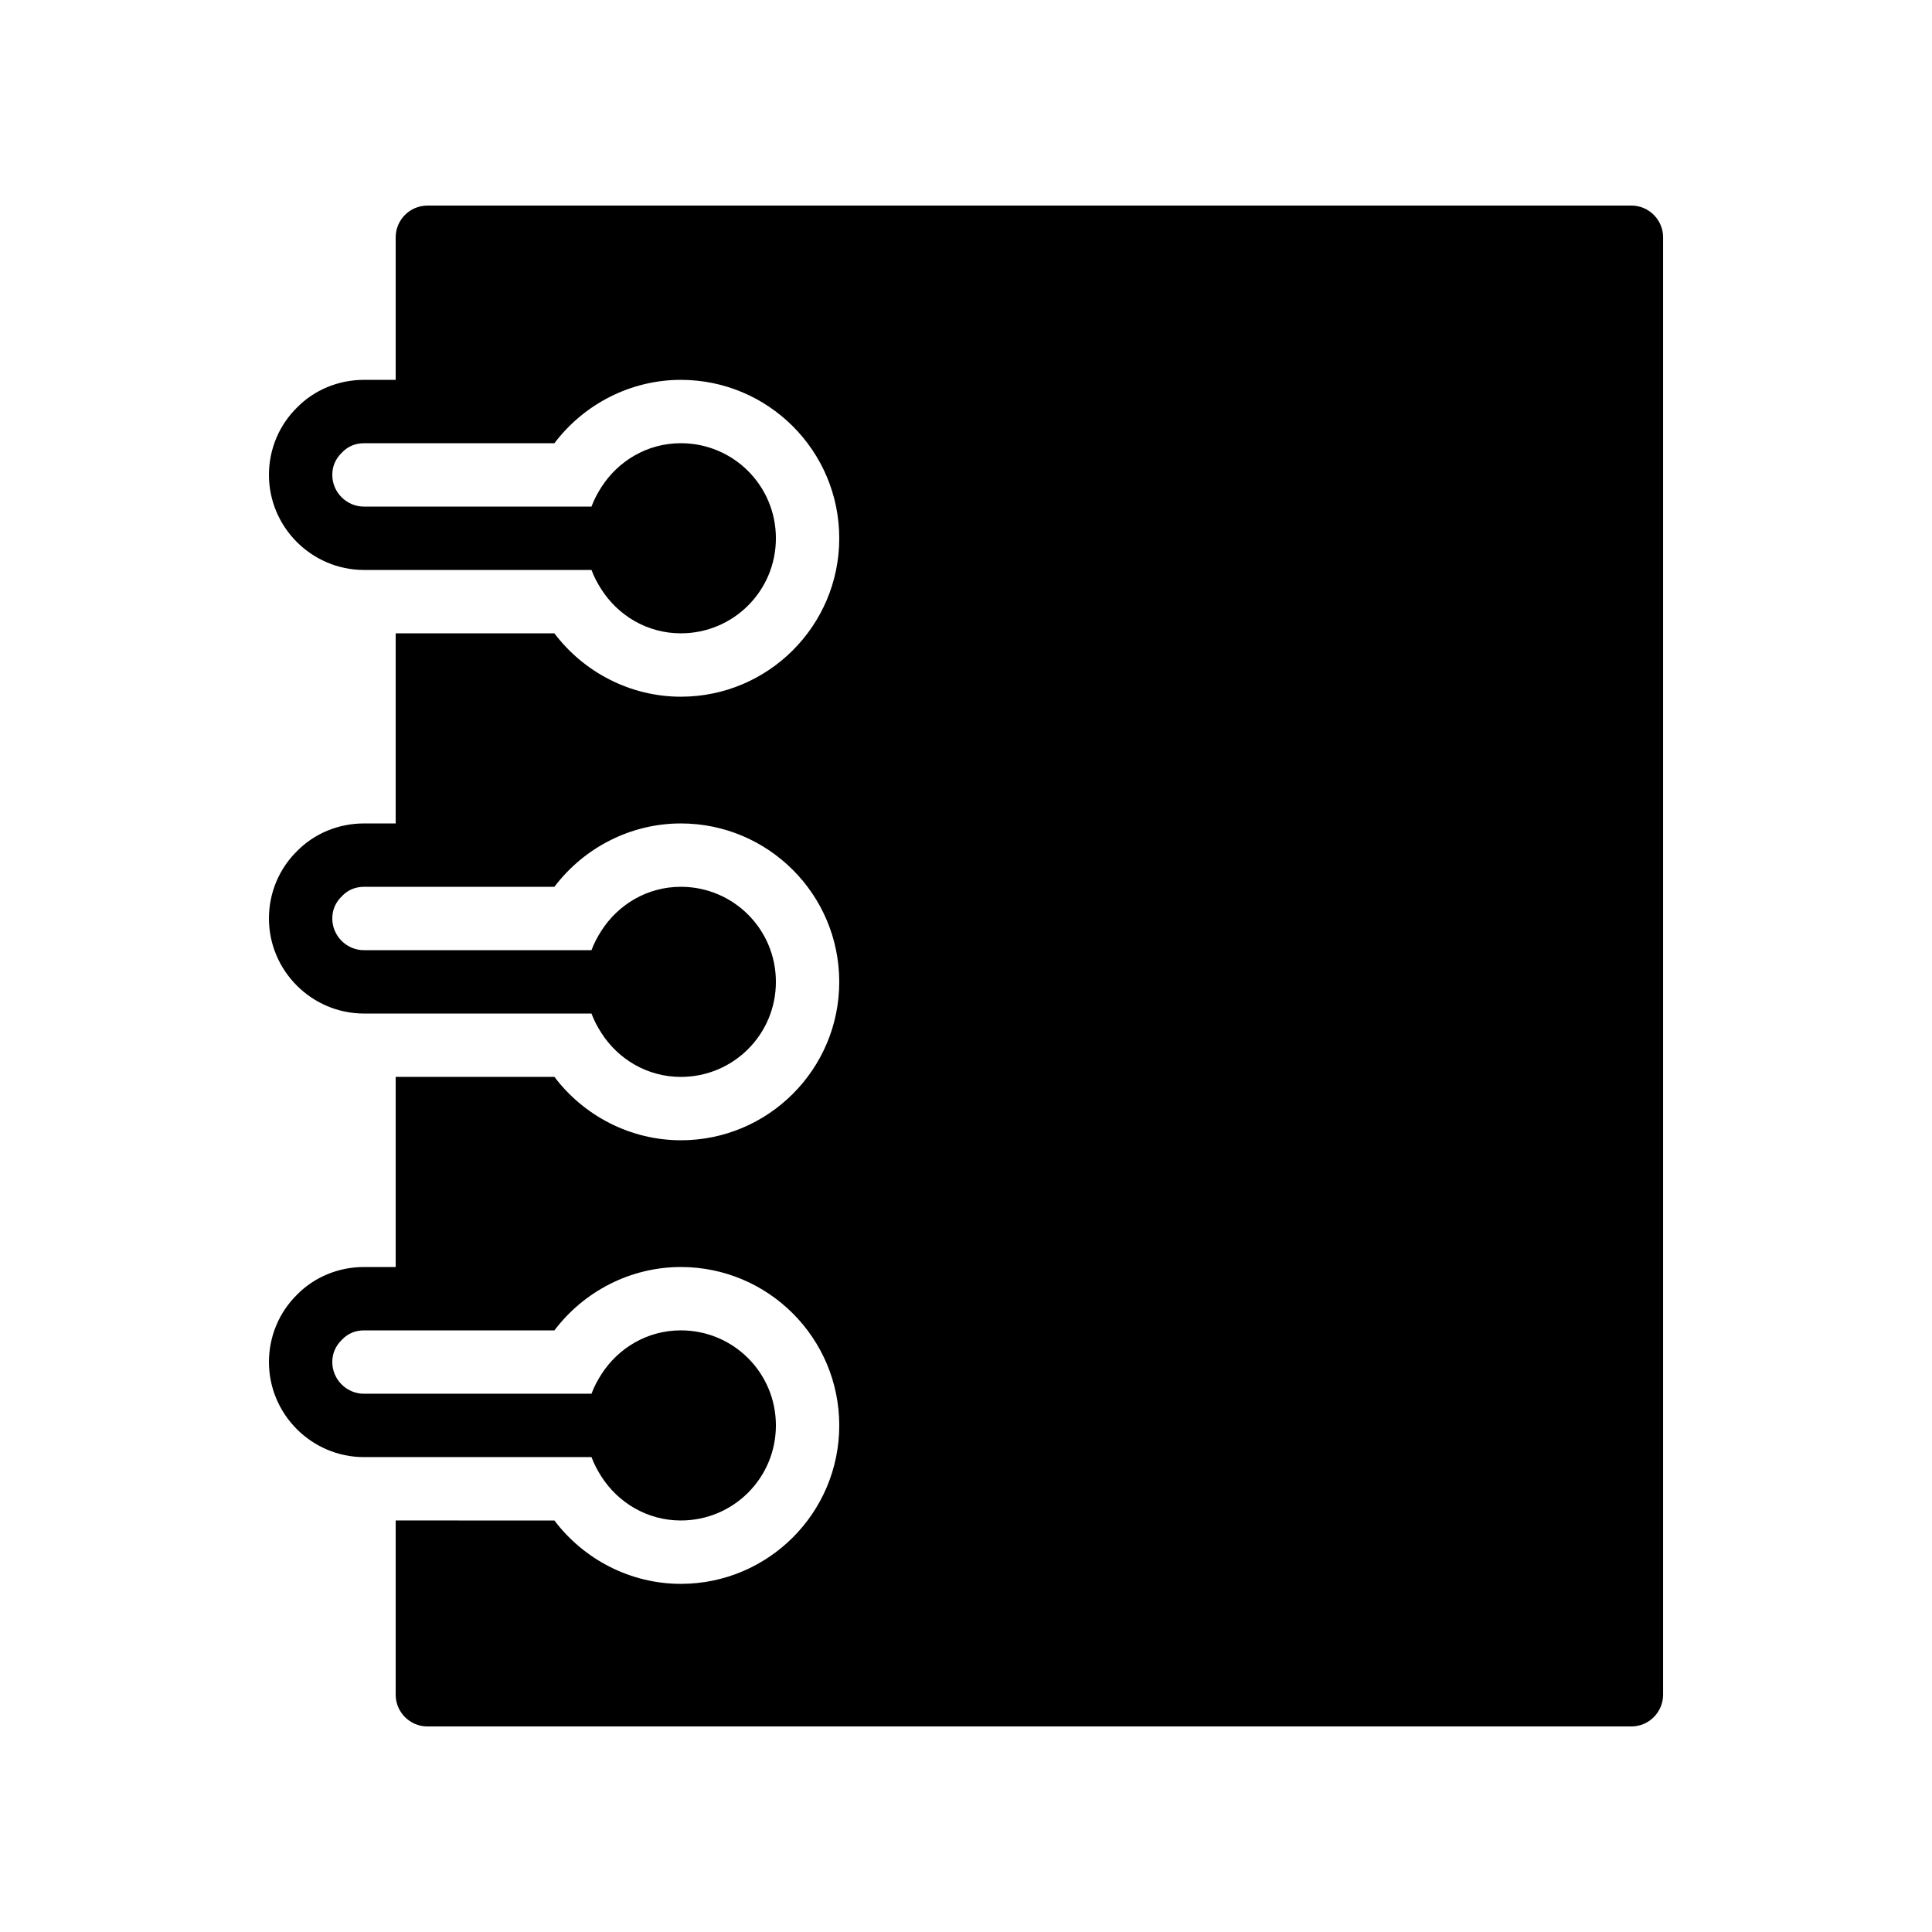
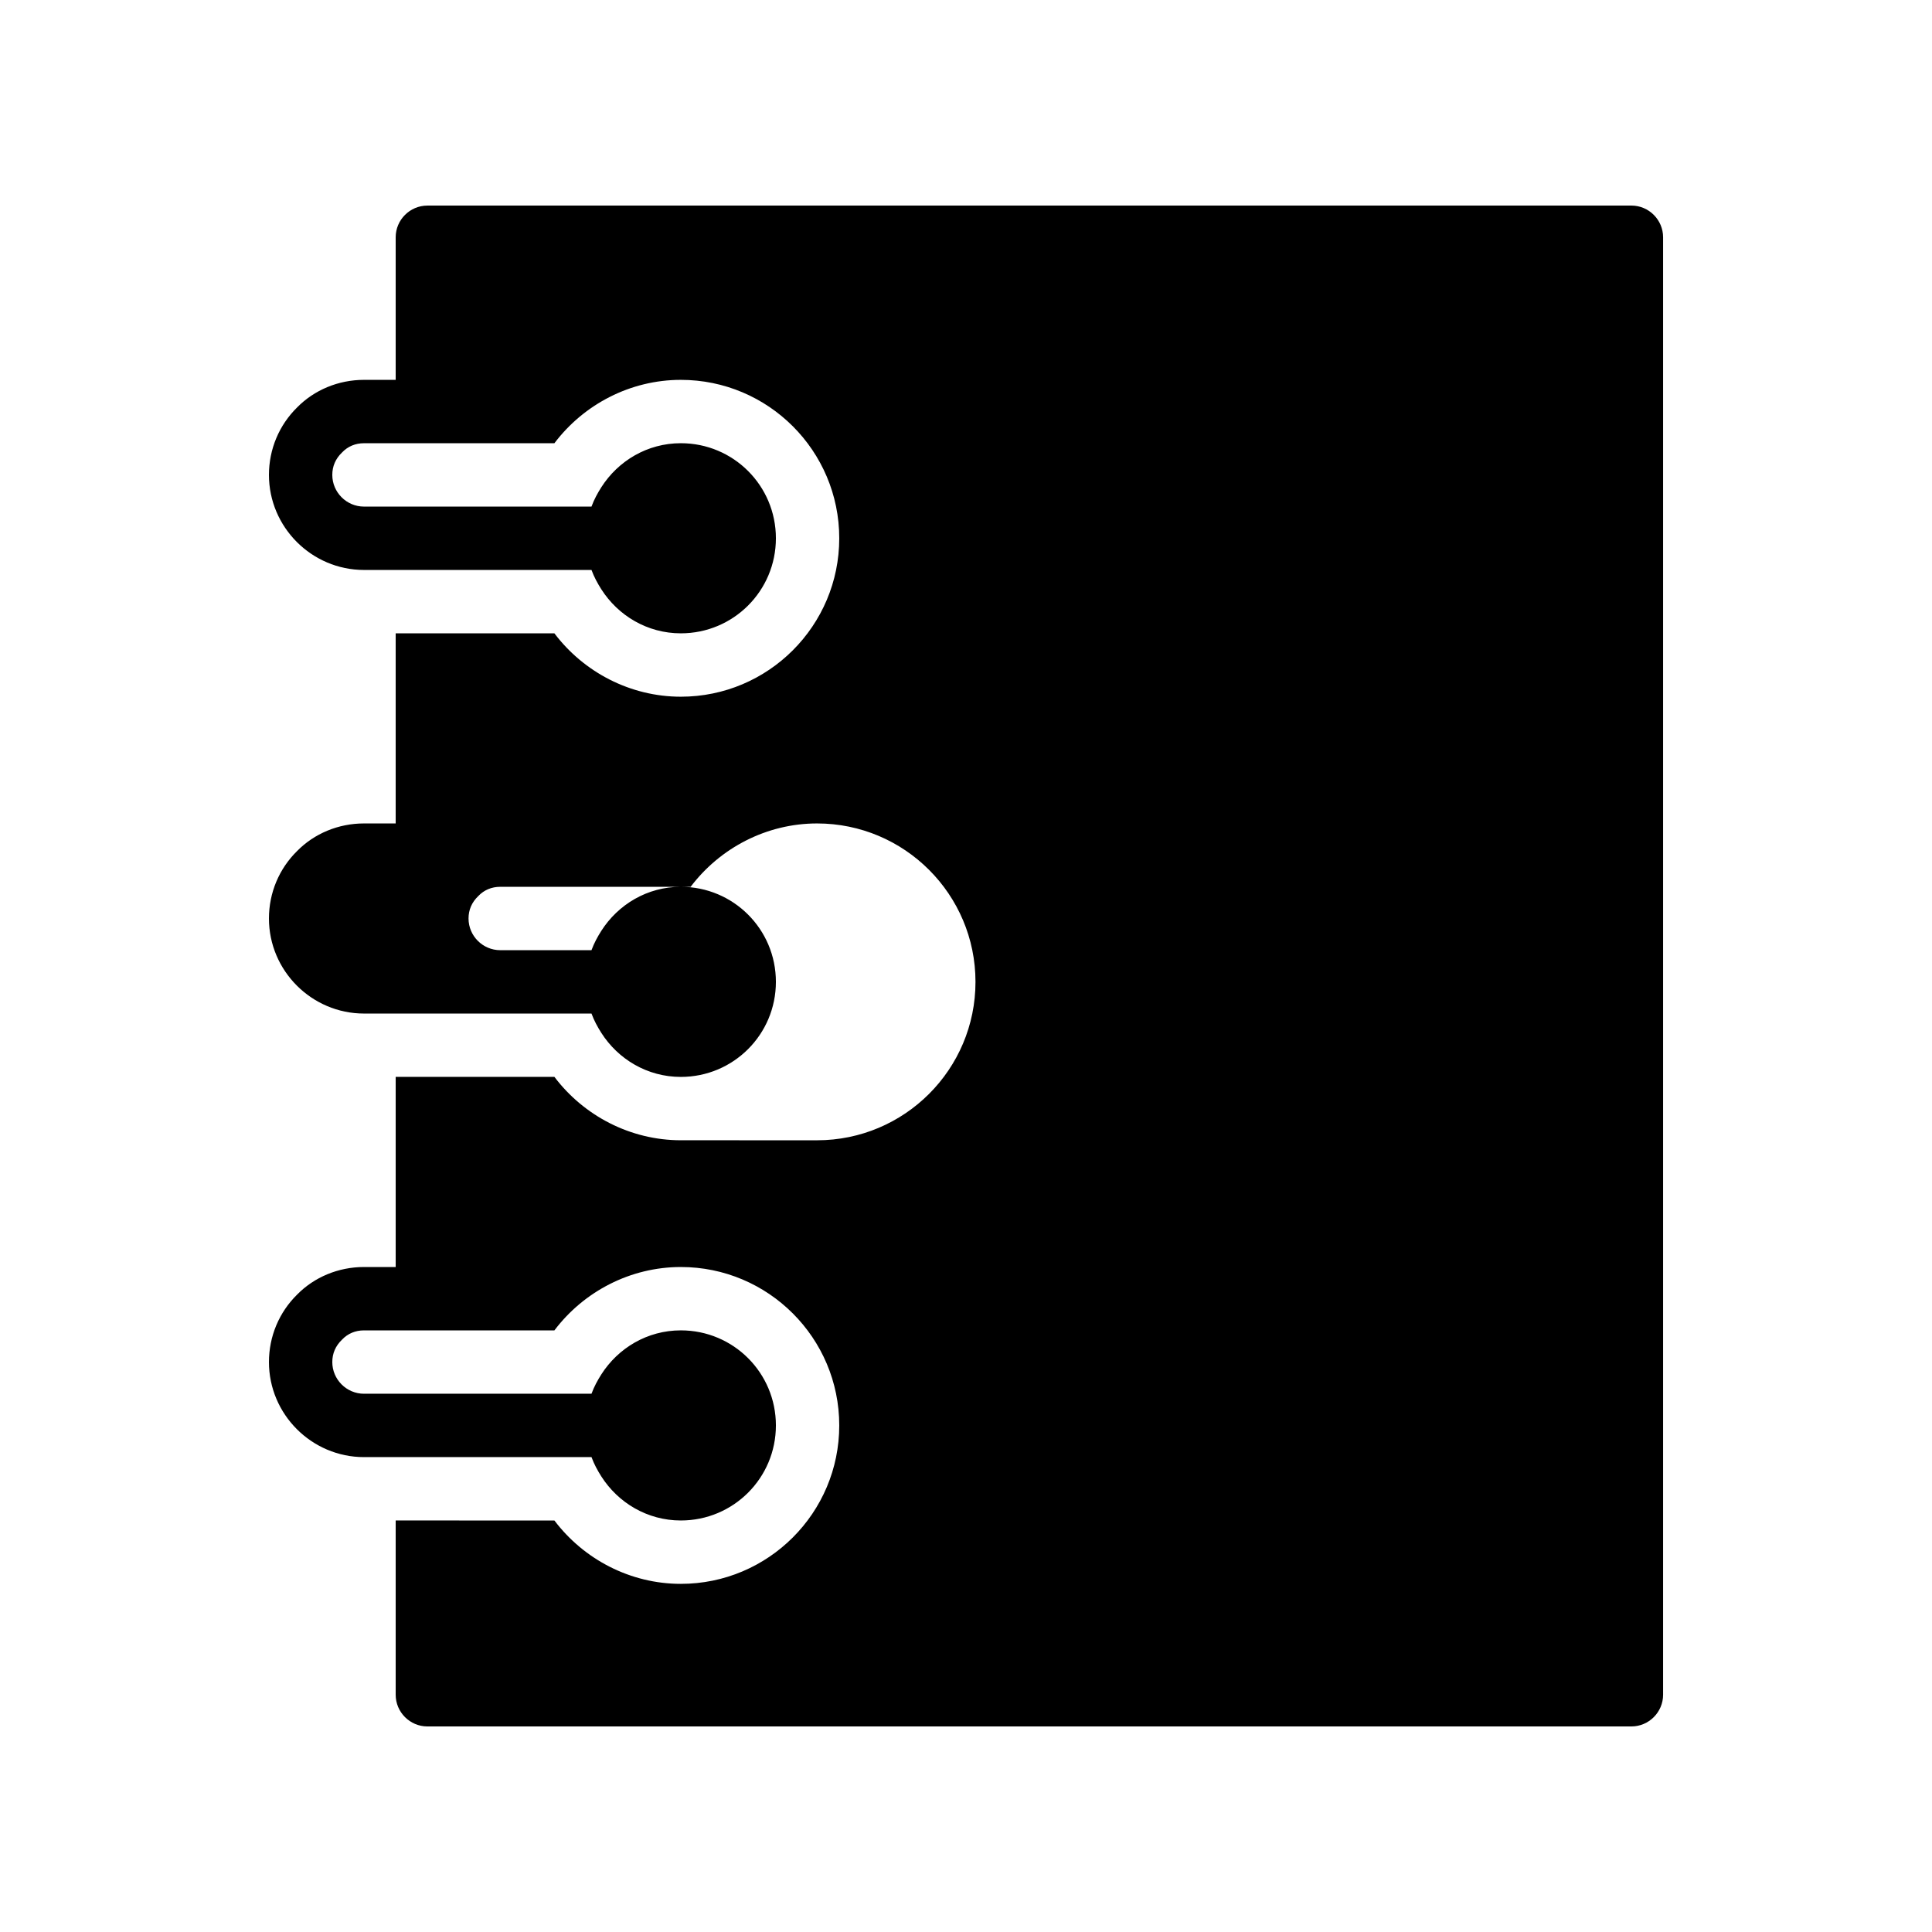
<svg xmlns="http://www.w3.org/2000/svg" fill="#000000" width="800px" height="800px" version="1.1" viewBox="144 144 512 512">
-   <path d="m324.43 446.18c-13.352 0-25.695-6.465-33.504-16.793h-42.066v50.383h-8.398c-6.801 0-13.184 2.688-17.719 7.305-4.781 4.703-7.469 11.082-7.469 17.883 0 13.855 11.336 25.191 25.191 25.191h60.289c0.672 1.848 1.594 3.527 2.602 5.121 4.449 6.969 12.176 11.672 21.074 11.672 13.938 0 25.191-11.25 25.191-25.191 0-13.938-11.25-25.191-25.191-25.191-8.902 0-16.625 4.703-21.074 11.672-1.008 1.594-1.93 3.273-2.602 5.121h-36.105l-24.188 0.004c-4.617 0-8.398-3.777-8.398-8.398 0-2.266 0.84-4.281 2.602-5.961 1.512-1.594 3.527-2.434 5.793-2.434h50.465c7.809-10.328 20.152-16.793 33.504-16.793 23.176 0 41.984 18.809 41.984 41.984 0 23.176-18.809 41.984-41.984 41.984-13.352 0-25.695-6.465-33.504-16.793l-42.062-0.004v46.184c0 4.617 3.777 8.398 8.398 8.398h319.08c4.617 0 8.398-3.777 8.398-8.398v-386.25c0-4.617-3.777-8.398-8.398-8.398l-319.08 0.004c-4.617 0-8.398 3.777-8.398 8.398v37.785h-8.398c-6.801 0-13.184 2.688-17.719 7.305-4.781 4.699-7.469 11.082-7.469 17.883 0 13.855 11.336 25.191 25.191 25.191h60.289c0.672 1.848 1.594 3.527 2.602 5.121 4.449 6.969 12.176 11.672 21.074 11.672 13.938 0 25.191-11.25 25.191-25.191 0-13.938-11.25-25.191-25.191-25.191-8.902 0-16.625 4.703-21.074 11.672-1.008 1.594-1.93 3.273-2.602 5.121h-36.105l-24.188 0.004c-4.617 0-8.398-3.777-8.398-8.398 0-2.266 0.84-4.281 2.602-5.961 1.512-1.594 3.527-2.434 5.793-2.434h50.465c7.809-10.328 20.152-16.793 33.504-16.793 23.176 0 41.984 18.809 41.984 41.984s-18.809 41.984-41.984 41.984c-13.352 0-25.695-6.465-33.504-16.793l-42.062-0.004v50.383h-8.398c-6.801 0-13.184 2.688-17.719 7.305-4.781 4.699-7.469 11.082-7.469 17.883 0 13.855 11.336 25.191 25.191 25.191h60.289c0.672 1.848 1.594 3.527 2.602 5.121 4.449 6.969 12.176 11.672 21.074 11.672 13.938 0 25.191-11.25 25.191-25.191 0-13.938-11.25-25.191-25.191-25.191-8.902 0-16.625 4.703-21.074 11.672-1.008 1.594-1.93 3.273-2.602 5.121h-36.105l-24.188 0.004c-4.617 0-8.398-3.777-8.398-8.398 0-2.266 0.84-4.281 2.602-5.961 1.512-1.594 3.527-2.434 5.793-2.434h50.465c7.809-10.328 20.152-16.793 33.504-16.793 23.176 0 41.984 18.809 41.984 41.984 0.004 23.172-18.805 41.98-41.98 41.98z" />
+   <path d="m324.43 446.18c-13.352 0-25.695-6.465-33.504-16.793h-42.066v50.383h-8.398c-6.801 0-13.184 2.688-17.719 7.305-4.781 4.703-7.469 11.082-7.469 17.883 0 13.855 11.336 25.191 25.191 25.191h60.289c0.672 1.848 1.594 3.527 2.602 5.121 4.449 6.969 12.176 11.672 21.074 11.672 13.938 0 25.191-11.25 25.191-25.191 0-13.938-11.25-25.191-25.191-25.191-8.902 0-16.625 4.703-21.074 11.672-1.008 1.594-1.93 3.273-2.602 5.121h-36.105l-24.188 0.004c-4.617 0-8.398-3.777-8.398-8.398 0-2.266 0.84-4.281 2.602-5.961 1.512-1.594 3.527-2.434 5.793-2.434h50.465c7.809-10.328 20.152-16.793 33.504-16.793 23.176 0 41.984 18.809 41.984 41.984 0 23.176-18.809 41.984-41.984 41.984-13.352 0-25.695-6.465-33.504-16.793l-42.062-0.004v46.184c0 4.617 3.777 8.398 8.398 8.398h319.08c4.617 0 8.398-3.777 8.398-8.398v-386.25c0-4.617-3.777-8.398-8.398-8.398l-319.08 0.004c-4.617 0-8.398 3.777-8.398 8.398v37.785h-8.398c-6.801 0-13.184 2.688-17.719 7.305-4.781 4.699-7.469 11.082-7.469 17.883 0 13.855 11.336 25.191 25.191 25.191h60.289c0.672 1.848 1.594 3.527 2.602 5.121 4.449 6.969 12.176 11.672 21.074 11.672 13.938 0 25.191-11.25 25.191-25.191 0-13.938-11.25-25.191-25.191-25.191-8.902 0-16.625 4.703-21.074 11.672-1.008 1.594-1.93 3.273-2.602 5.121h-36.105l-24.188 0.004c-4.617 0-8.398-3.777-8.398-8.398 0-2.266 0.84-4.281 2.602-5.961 1.512-1.594 3.527-2.434 5.793-2.434h50.465c7.809-10.328 20.152-16.793 33.504-16.793 23.176 0 41.984 18.809 41.984 41.984s-18.809 41.984-41.984 41.984c-13.352 0-25.695-6.465-33.504-16.793l-42.062-0.004v50.383h-8.398c-6.801 0-13.184 2.688-17.719 7.305-4.781 4.699-7.469 11.082-7.469 17.883 0 13.855 11.336 25.191 25.191 25.191h60.289c0.672 1.848 1.594 3.527 2.602 5.121 4.449 6.969 12.176 11.672 21.074 11.672 13.938 0 25.191-11.25 25.191-25.191 0-13.938-11.25-25.191-25.191-25.191-8.902 0-16.625 4.703-21.074 11.672-1.008 1.594-1.93 3.273-2.602 5.121l-24.188 0.004c-4.617 0-8.398-3.777-8.398-8.398 0-2.266 0.84-4.281 2.602-5.961 1.512-1.594 3.527-2.434 5.793-2.434h50.465c7.809-10.328 20.152-16.793 33.504-16.793 23.176 0 41.984 18.809 41.984 41.984 0.004 23.172-18.805 41.98-41.98 41.98z" />
</svg>